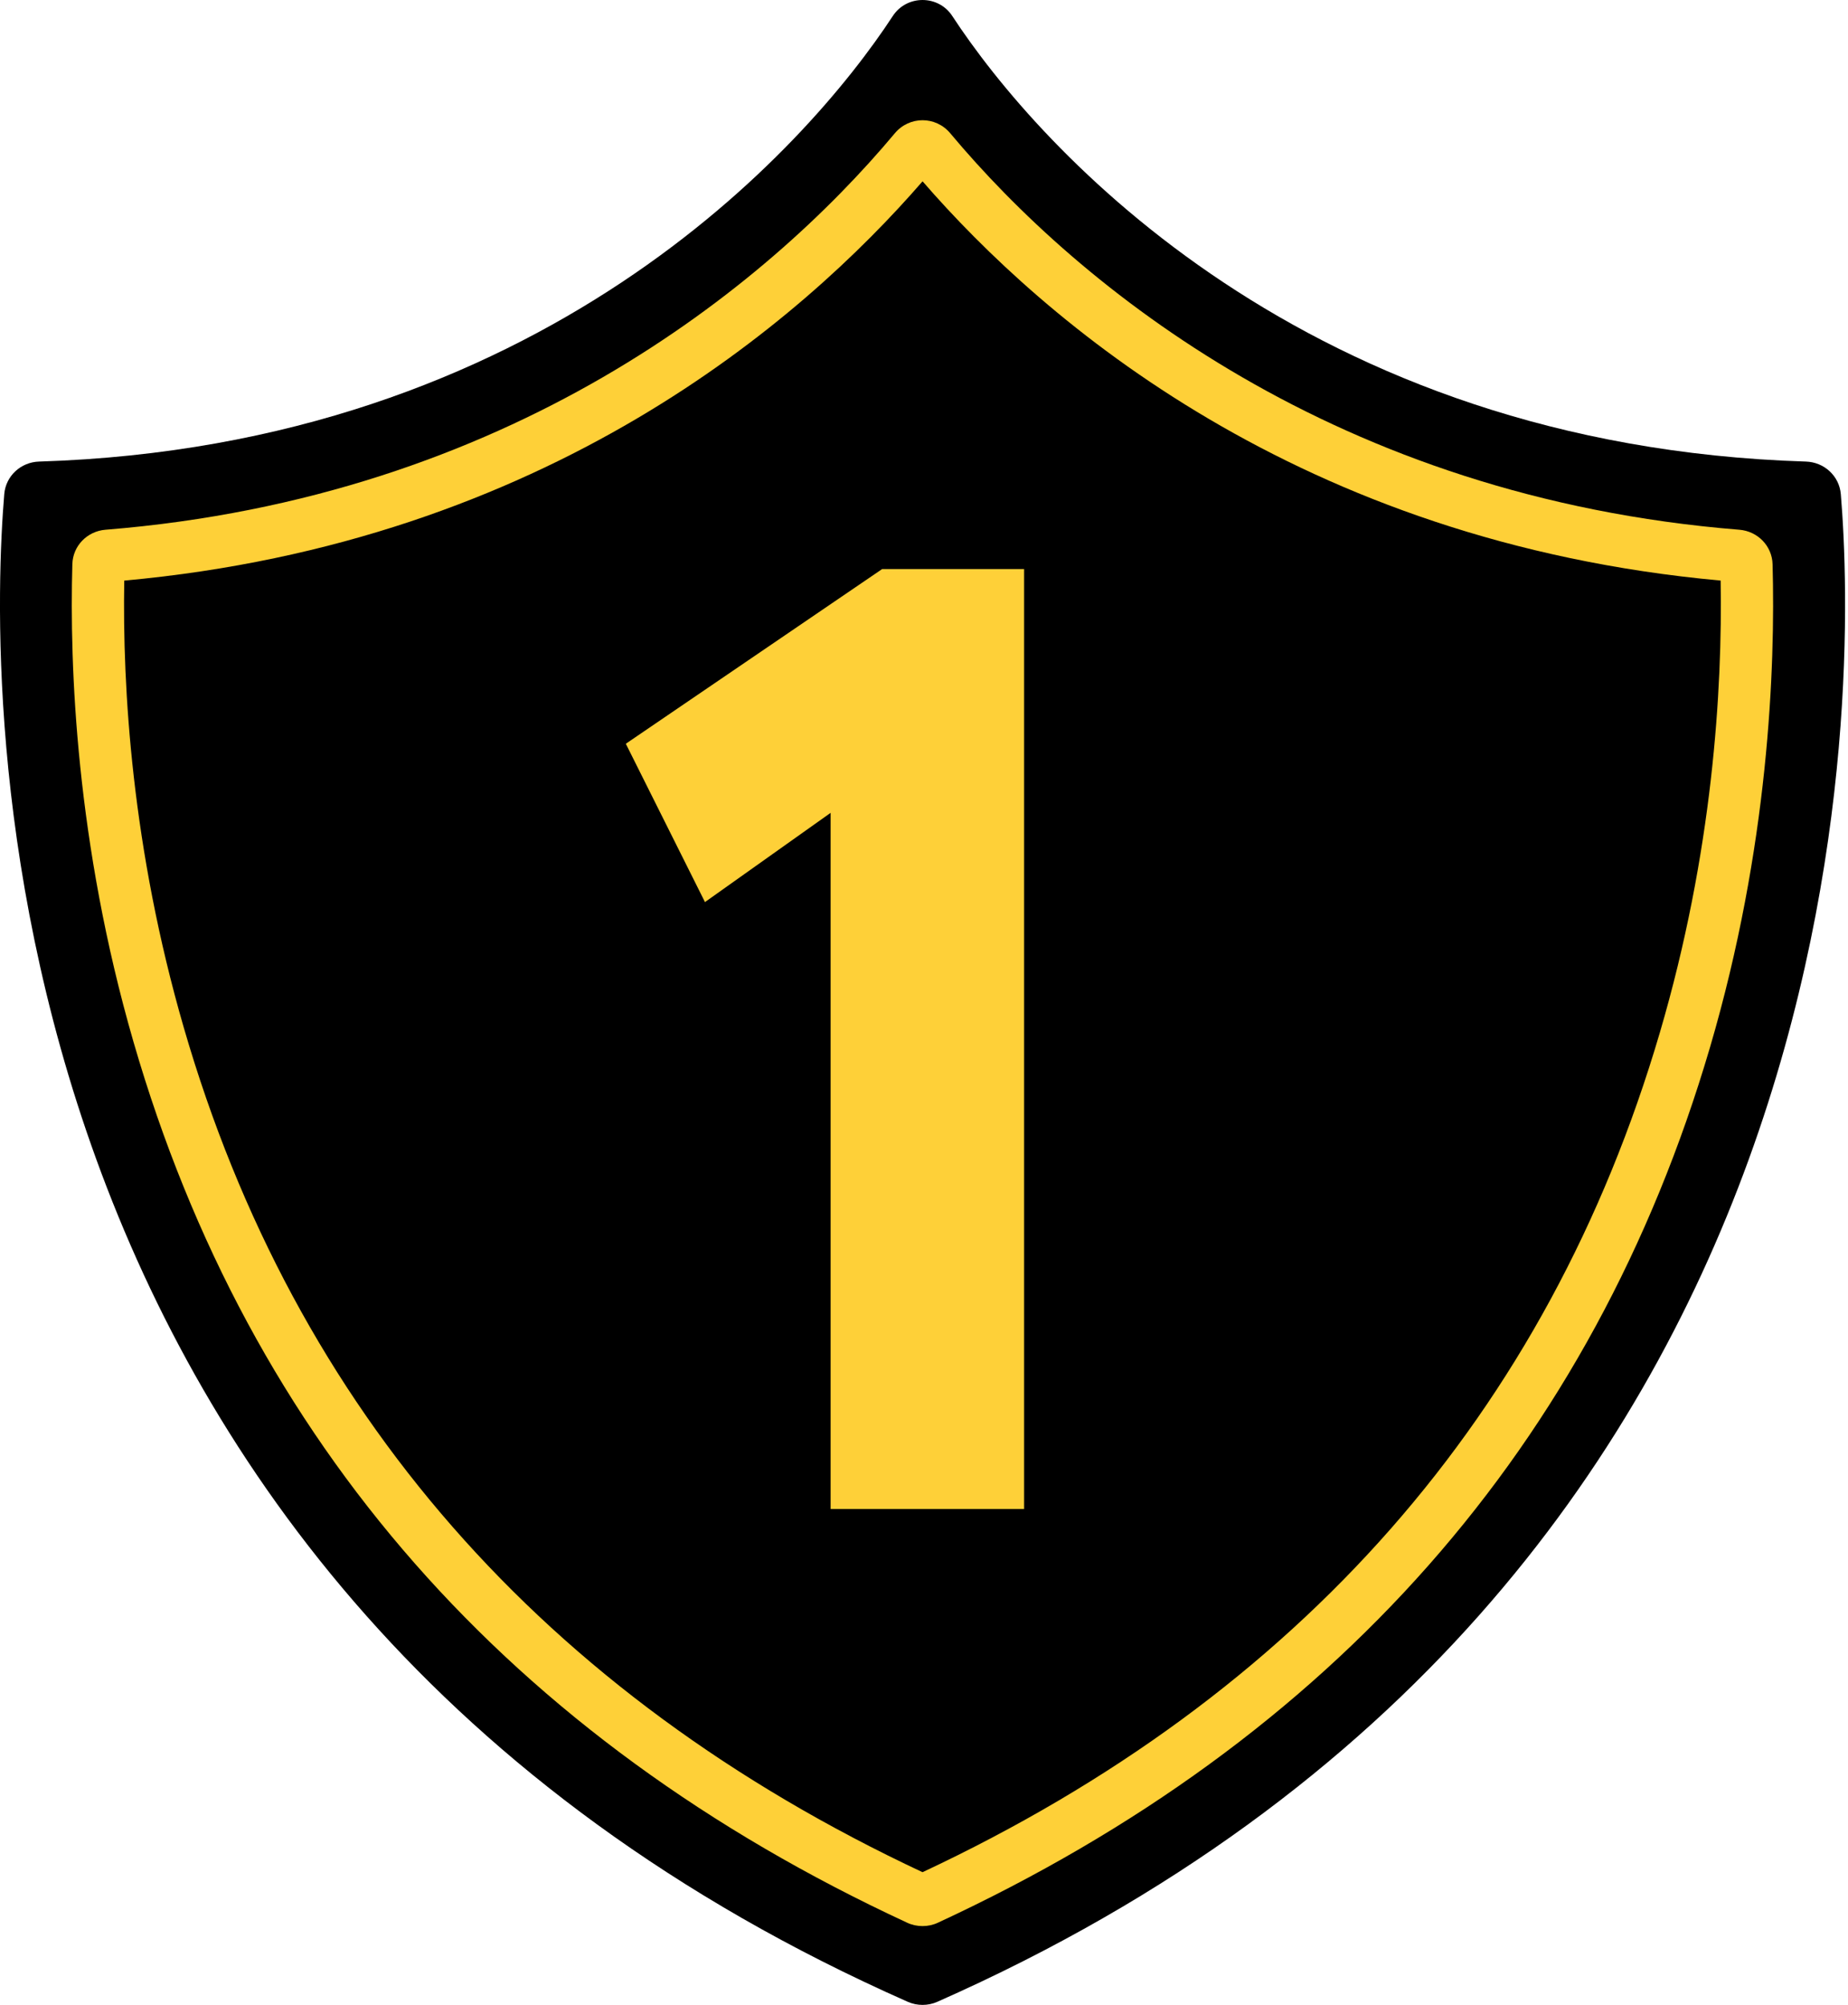
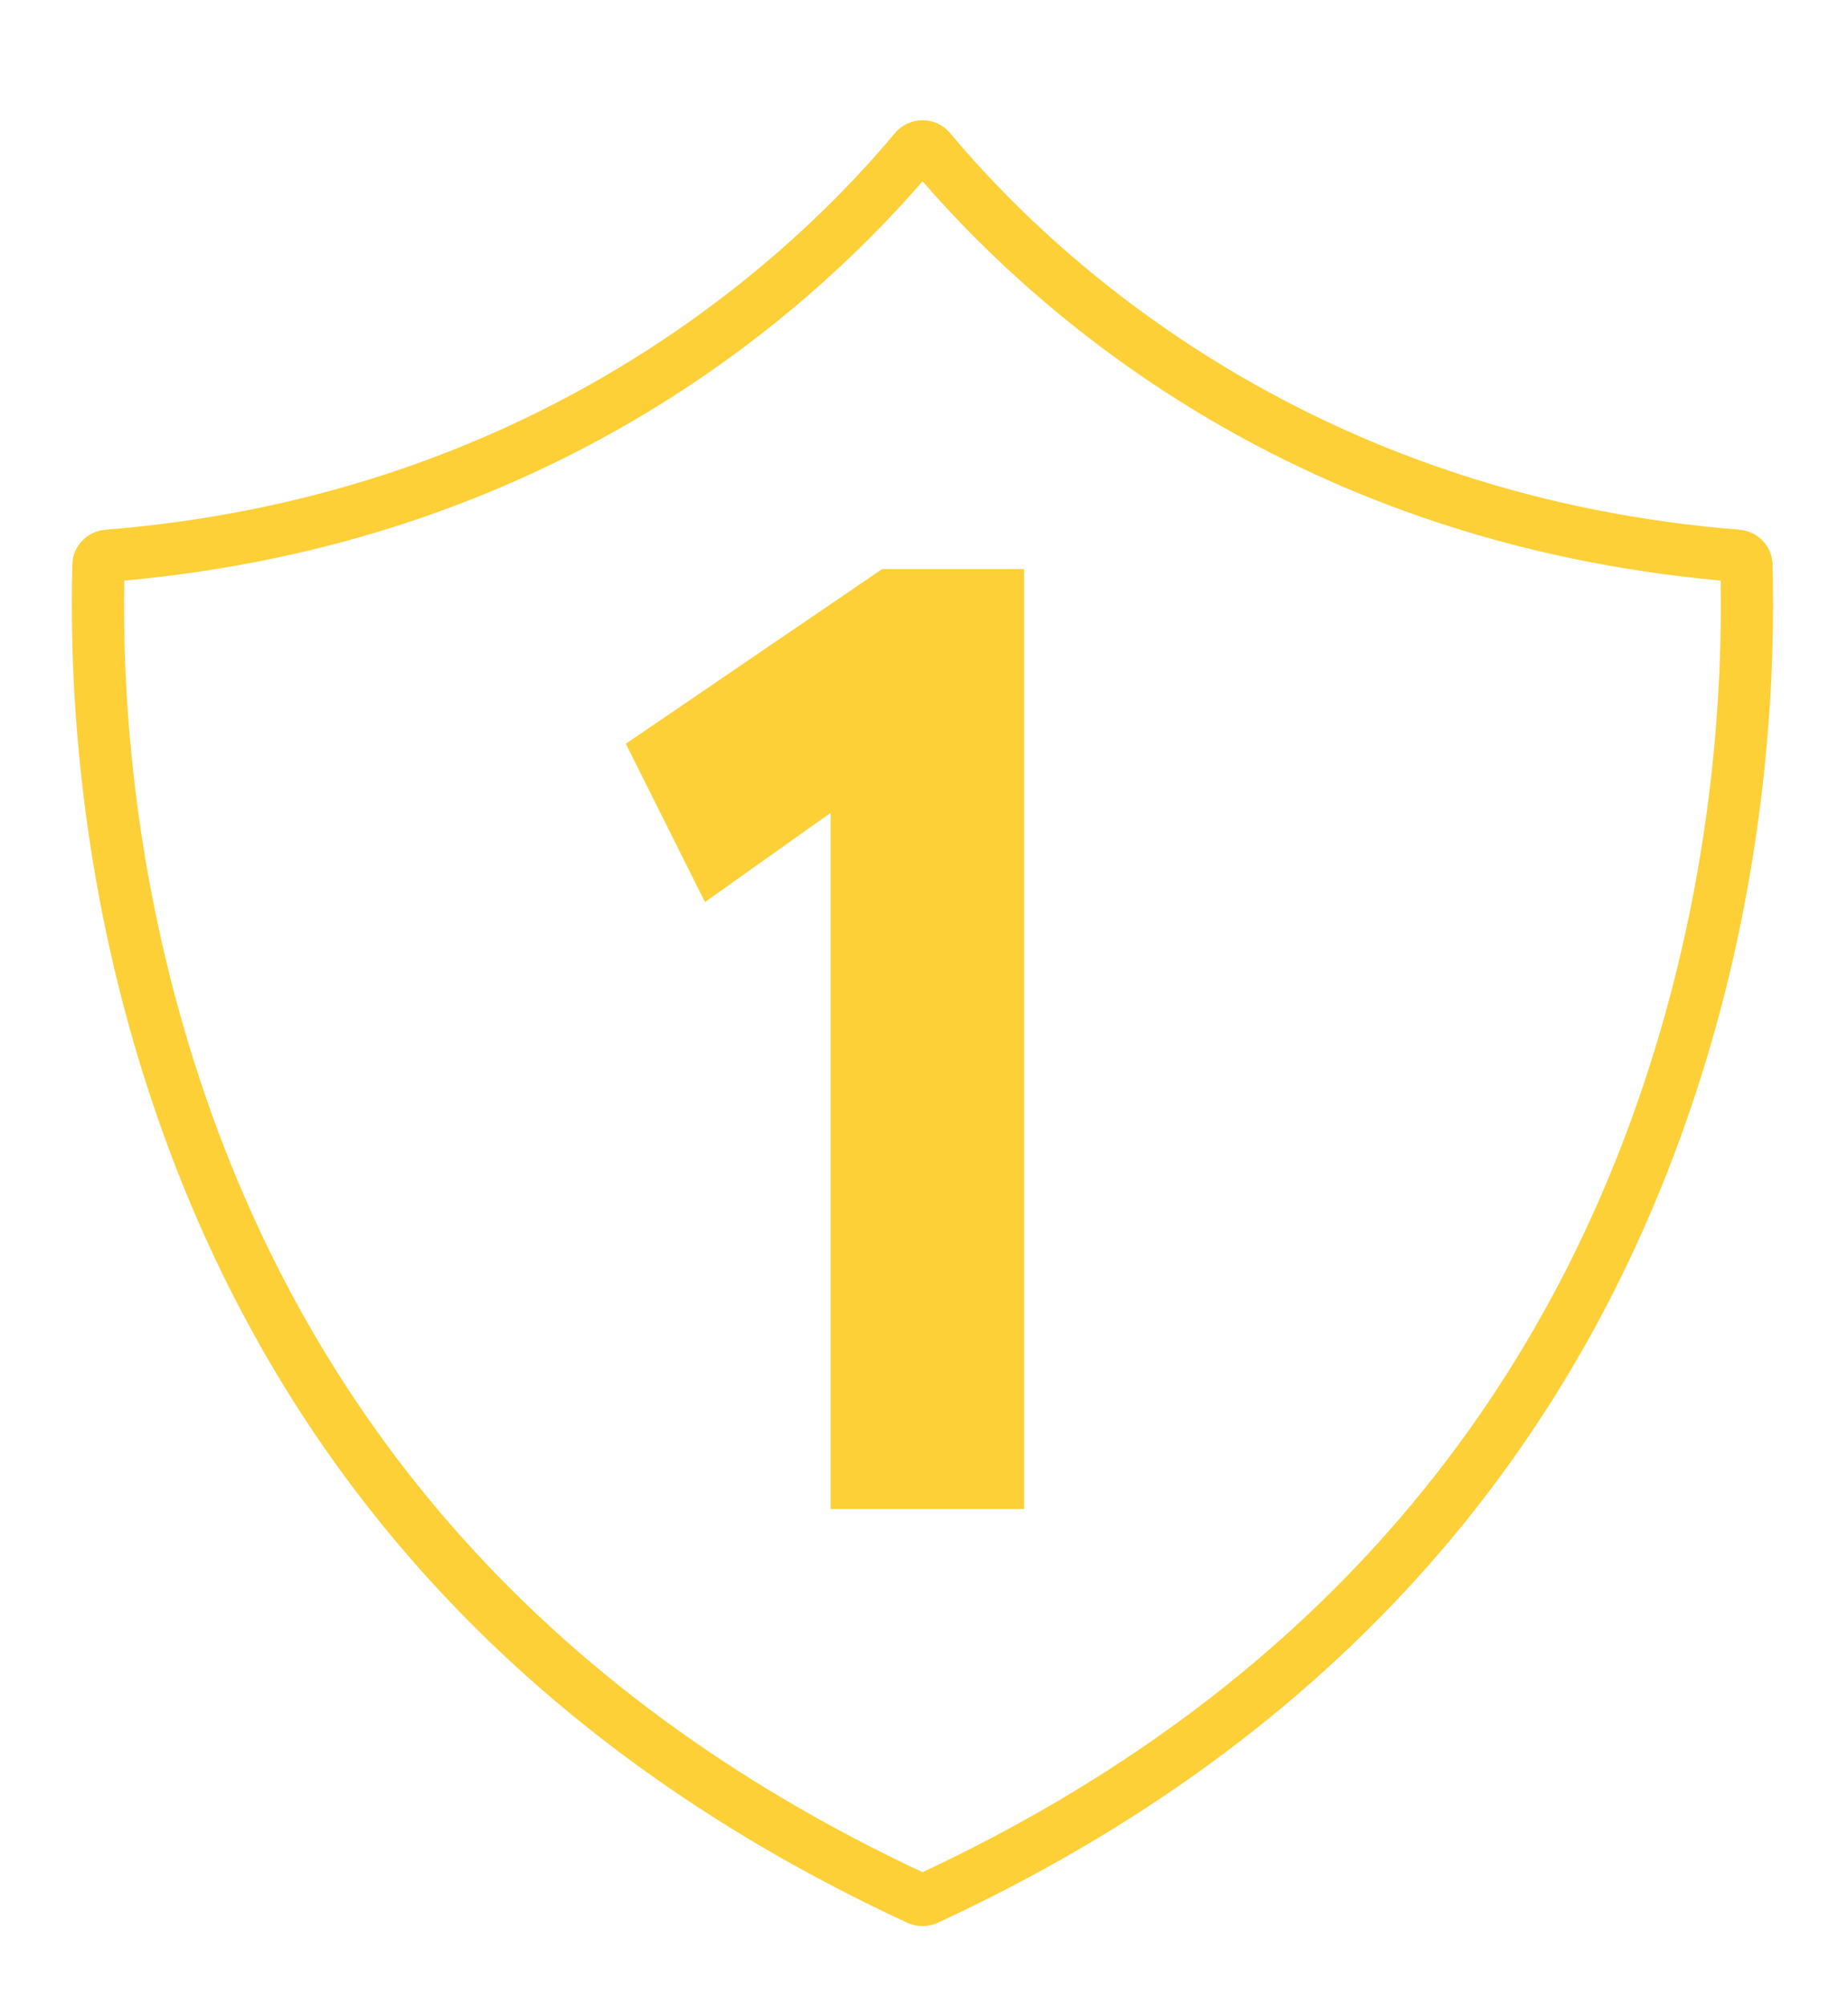
<svg xmlns="http://www.w3.org/2000/svg" width="59" height="64" viewBox="0 0 59 64" fill="none">
-   <path d="M57.655 14.734C41.661 14.236 33.163 4.73 30.403 0.511C29.957 -0.17 28.95 -0.17 28.504 0.511C25.744 4.73 17.245 14.237 1.248 14.734C0.665 14.752 0.185 15.192 0.136 15.772C-0.346 21.567 -1.159 50.57 28.983 63.902C29.28 64.033 29.627 64.033 29.924 63.902C60.06 50.572 59.253 21.58 58.771 15.776C58.722 15.193 58.24 14.752 57.655 14.734Z" fill="black" />
-   <path d="M29.453 60.65C29.404 60.65 29.357 60.64 29.314 60.62C16.854 54.844 8.696 45.563 5.065 33.033C3.299 26.938 3.046 21.511 3.143 18.031C3.148 17.877 3.271 17.755 3.437 17.741C17.368 16.624 25.562 9.147 29.207 4.79C29.293 4.688 29.398 4.673 29.453 4.673C29.509 4.673 29.614 4.688 29.699 4.79C33.343 9.146 41.536 16.621 55.462 17.741C55.629 17.755 55.753 17.878 55.758 18.035C55.855 21.573 55.592 27.075 53.792 33.202C50.135 45.647 41.994 54.871 29.592 60.62C29.549 60.64 29.502 60.65 29.453 60.65Z" fill="black" />
  <path d="M29.454 3.838C29.127 3.838 28.8 3.977 28.568 4.255C24.447 9.18 16.23 15.879 3.369 16.91C2.786 16.957 2.327 17.422 2.31 18.007C2.218 21.267 2.424 26.915 4.264 33.266C7.966 46.044 16.272 55.494 28.963 61.377C29.117 61.449 29.285 61.484 29.453 61.484C29.621 61.484 29.789 61.449 29.943 61.377C42.575 55.521 50.864 46.128 54.593 33.437C56.47 27.048 56.682 21.312 56.592 18.012C56.576 17.424 56.114 16.956 55.528 16.91C42.675 15.876 34.459 9.179 30.339 4.255C30.107 3.977 29.78 3.838 29.454 3.838ZM29.454 5.788C33.317 10.241 41.461 17.307 54.934 18.533C54.993 22.018 54.682 27.212 52.992 32.966C49.426 45.099 41.508 54.115 29.453 59.764C17.341 54.088 9.406 45.017 5.867 32.801C4.21 27.082 3.907 21.962 3.967 18.534C17.443 17.308 25.59 10.242 29.454 5.788" fill="#FED038" />
  <path d="M32.696 18.166V48.171H26.518V25.948L22.507 28.796L19.98 23.742L28.163 18.166H32.696Z" fill="#FED038" />
</svg>